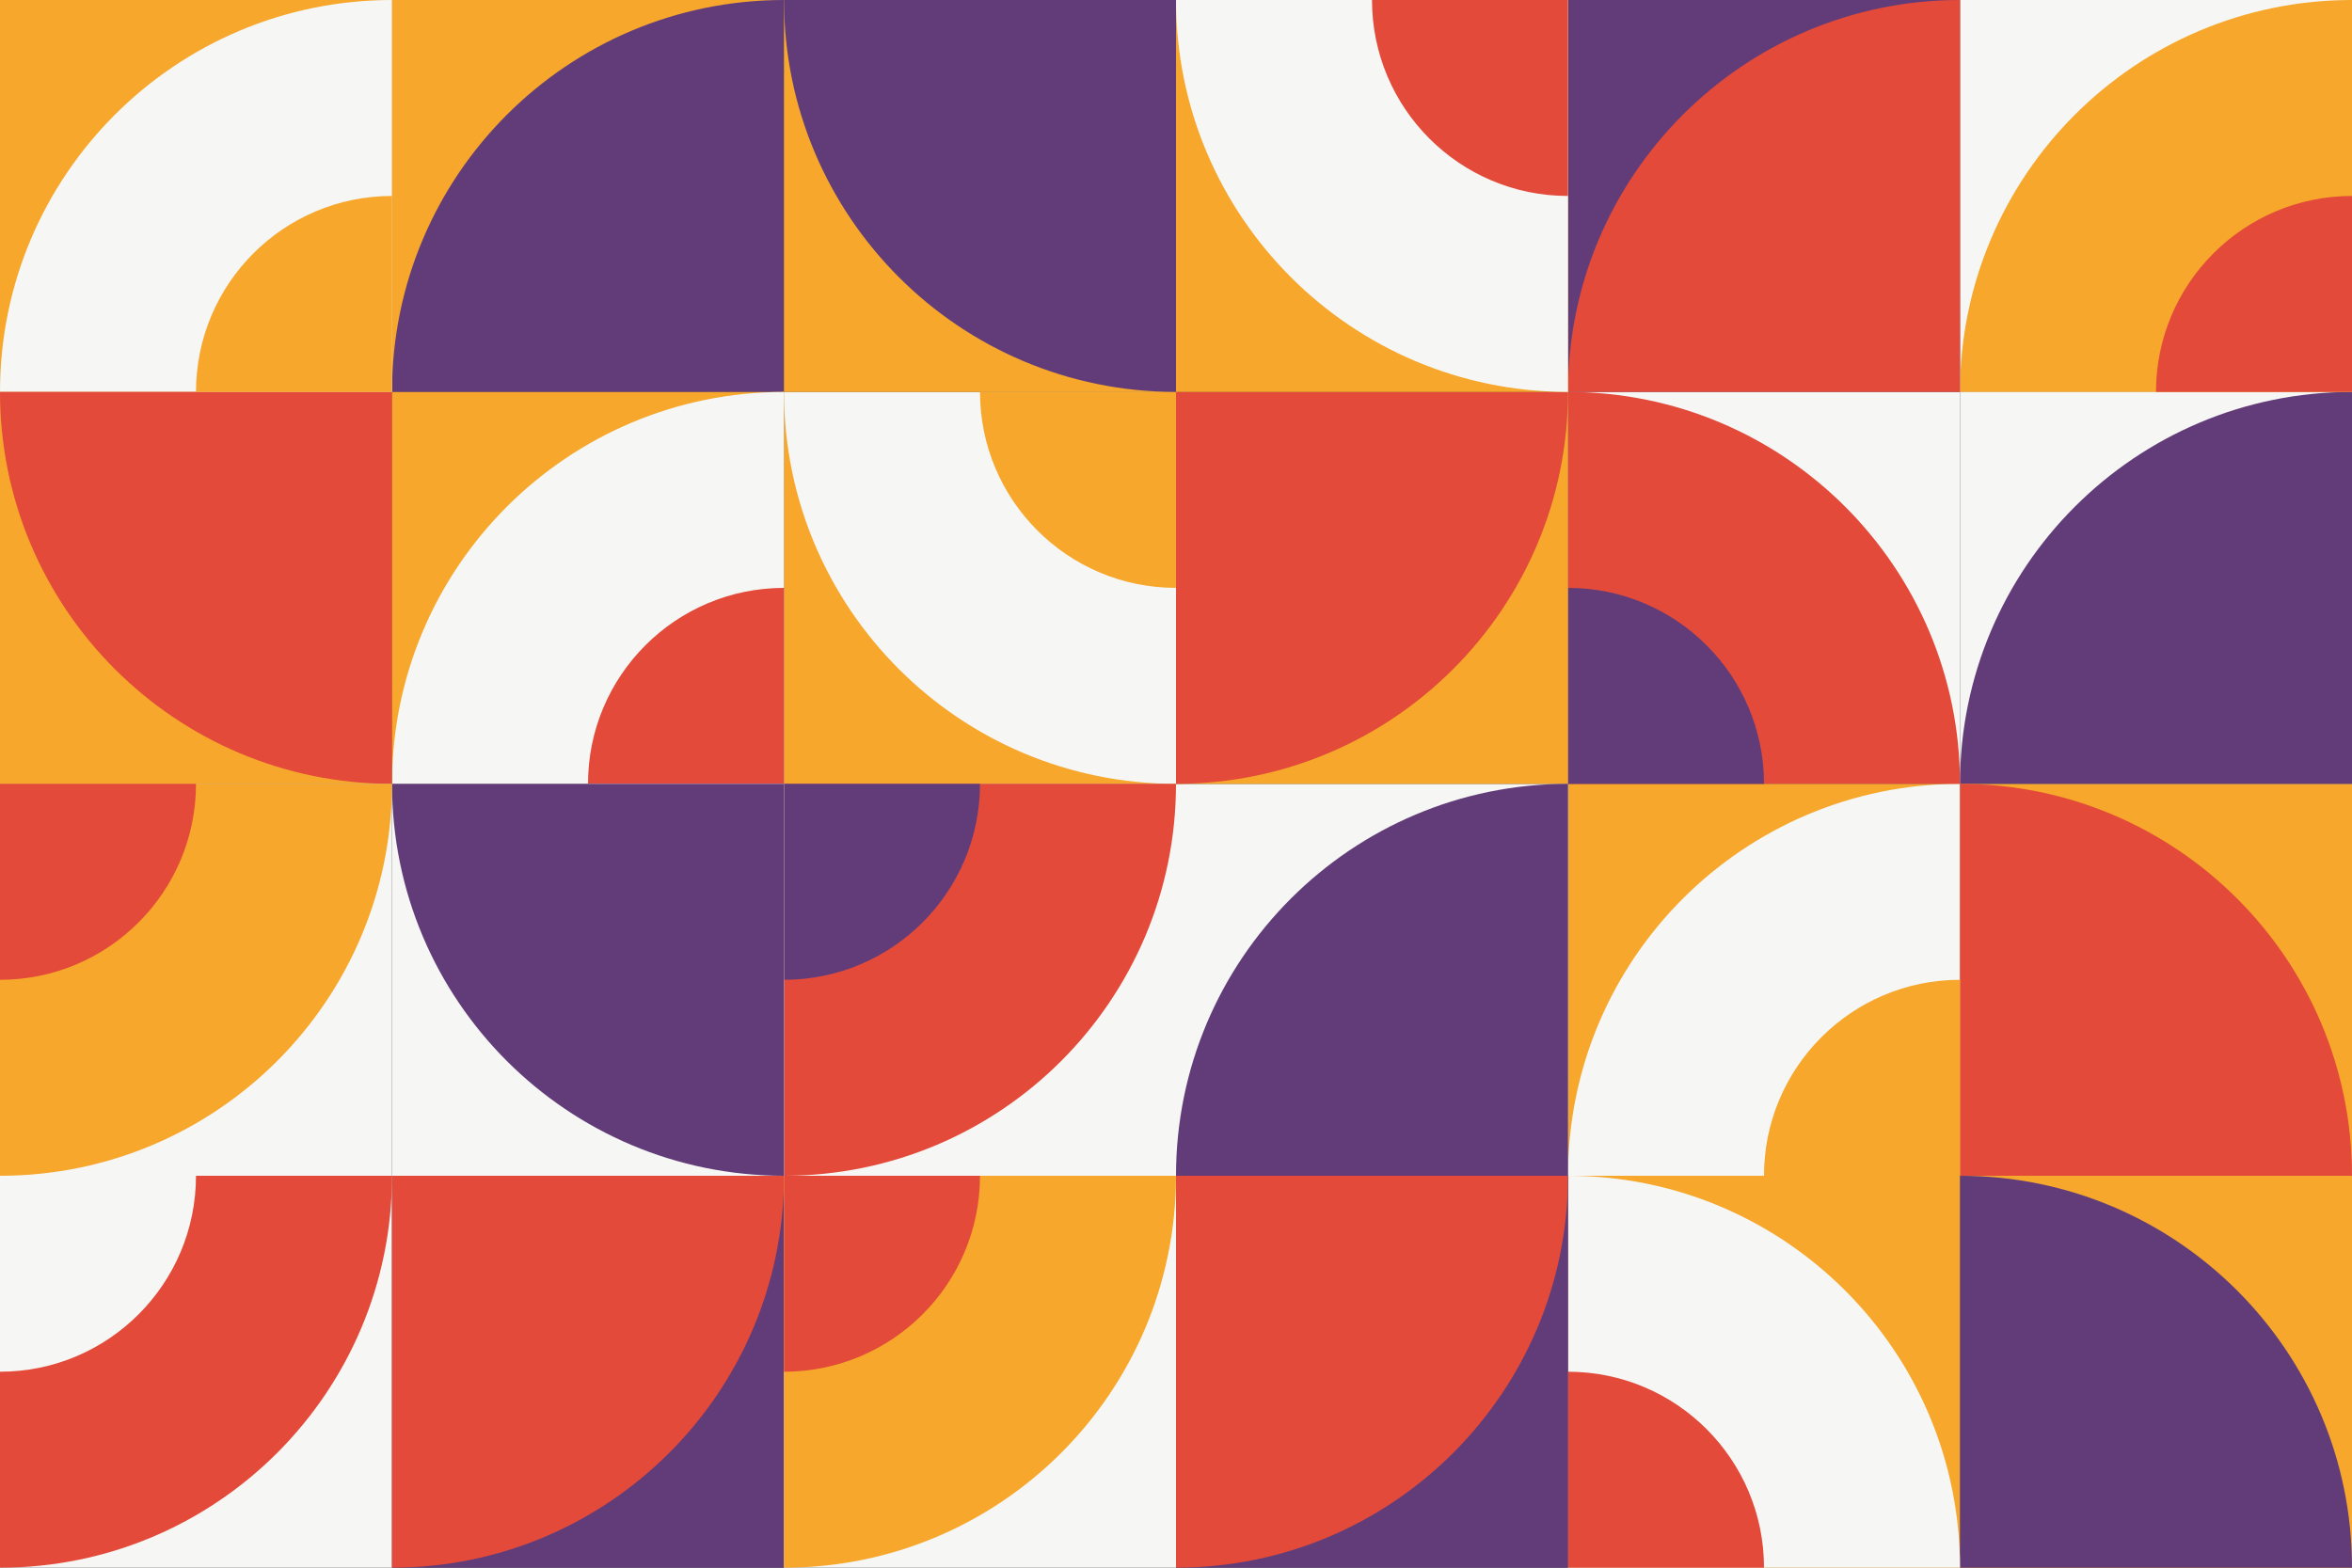
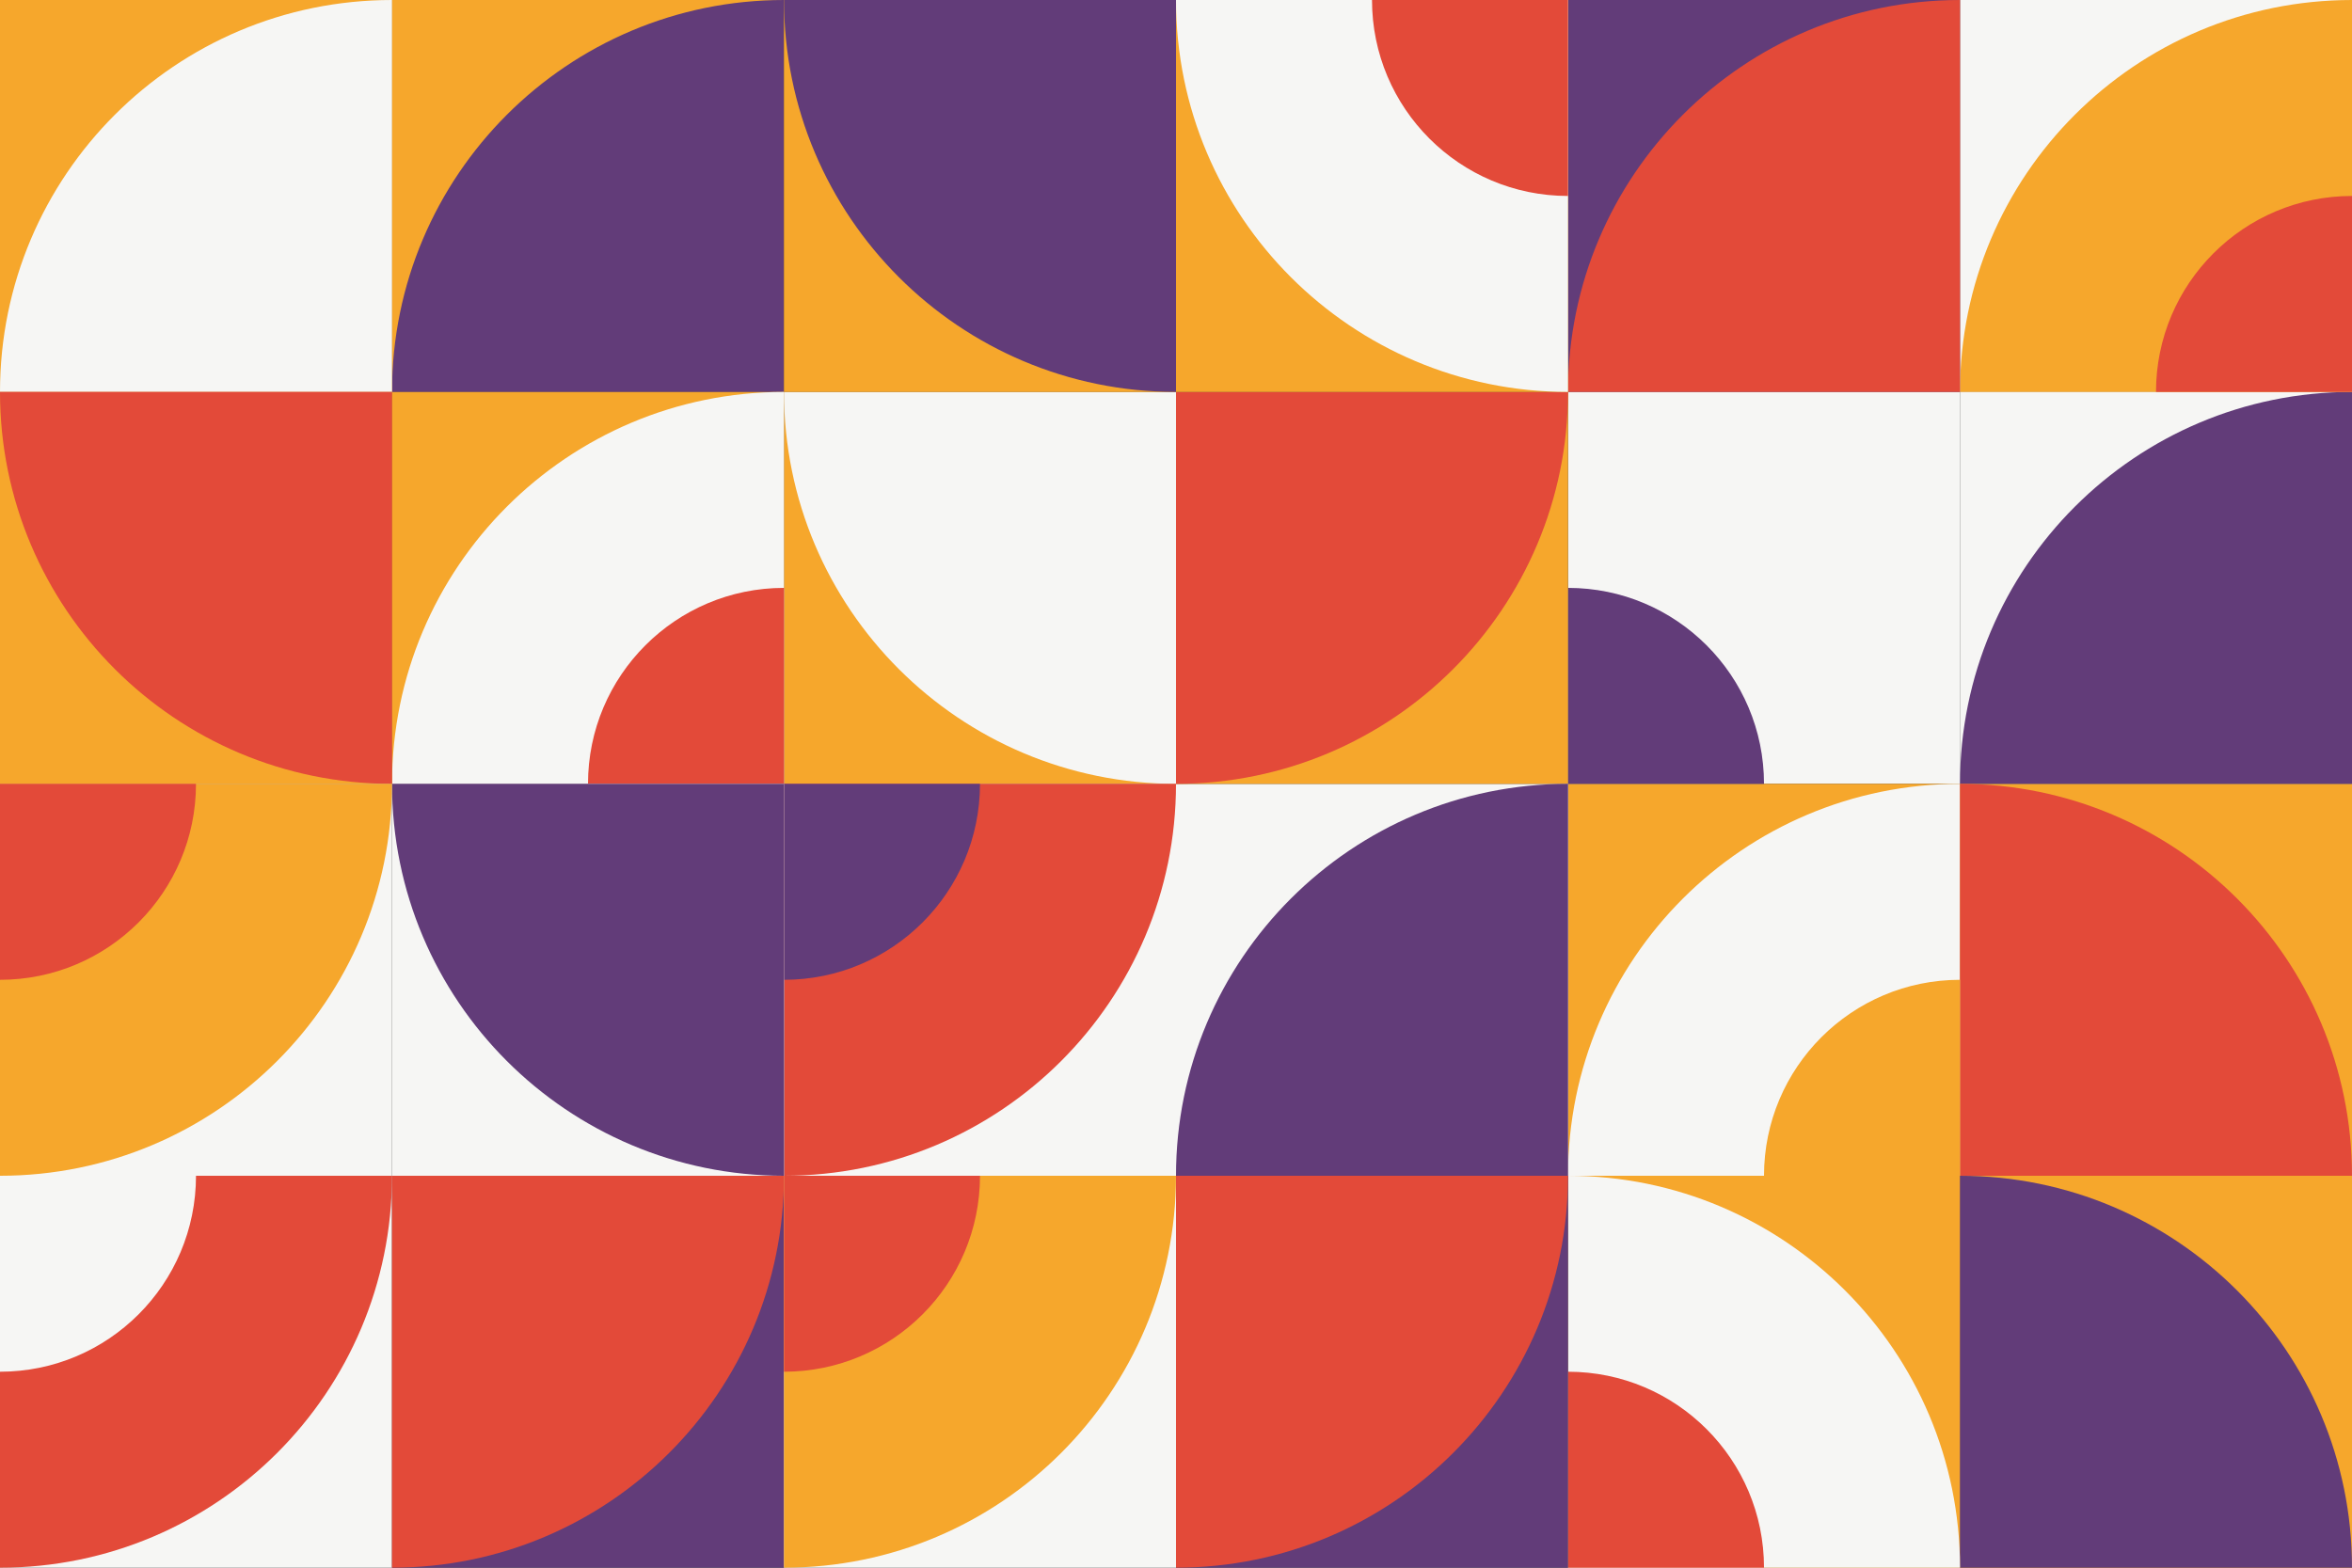
<svg xmlns="http://www.w3.org/2000/svg" viewBox="0 0 3401.57 2267.72">
  <rect x="0" y="0" width="3401.57" height="2267.72" fill="#333333" stroke="none" />
  <defs>
    <style>.cls-1{fill:#623c79;}.cls-2{fill:#f6f6f4;}.cls-3{fill:#f6a72c;}.cls-4{fill:#e34a39;}</style>
  </defs>
  <title>abstract_geometry_02</title>
  <g data-name="‘ëîé_2" id="__2">
    <rect class="cls-1" height="566.93" width="566.93" x="2267.72" />
    <rect class="cls-2" height="566.93" width="566.93" x="2834.65" />
    <rect class="cls-2" height="566.93" transform="translate(6236.22 1700.79) rotate(180)" width="566.93" x="2834.65" y="566.93" />
    <rect class="cls-2" height="566.93" transform="translate(5102.36 1700.79) rotate(180)" width="566.93" x="2267.72" y="566.93" />
    <rect class="cls-3" height="566.93" width="566.93" x="2267.72" y="1133.86" />
    <rect class="cls-3" height="566.93" width="566.93" x="2834.65" y="1133.86" />
    <rect class="cls-3" height="566.93" transform="translate(6236.22 3968.5) rotate(180)" width="566.93" x="2834.65" y="1700.79" />
    <rect class="cls-3" height="566.93" transform="translate(5102.36 3968.5) rotate(180)" width="566.93" x="2267.72" y="1700.79" />
    <path class="cls-1" d="M3401.57,1133.86H2834.65c0-313.11,253.82-566.93,566.92-566.93h0Z" />
    <path class="cls-3" d="M3401.57,566.93H2834.65C2834.65,253.82,3088.47,0,3401.57,0h0Z" />
    <path class="cls-4" d="M2834.65,566.93H2267.72C2267.72,253.82,2521.54,0,2834.65,0h0Z" />
    <path class="cls-2" d="M2834.65,1700.79H2267.72c0-313.11,253.82-566.93,566.93-566.93h0Z" />
    <path class="cls-4" d="M2834.65,1700.79V1133.86h0c313.1,0,566.92,253.82,566.92,566.93H2834.65Z" />
    <path class="cls-1" d="M2834.65,2267.72V1700.79h0c313.1,0,566.92,253.82,566.92,566.93H2834.65Z" />
    <path class="cls-2" d="M2267.72,2267.72V1700.79h0c313.1,0,566.93,253.82,566.93,566.93H2267.72Z" />
-     <path class="cls-4" d="M2267.72,1133.86V566.93h0c313.1,0,566.93,253.82,566.93,566.93H2267.72Z" />
    <path class="cls-1" d="M2267.72,1133.86V850.39h0c156.55,0,283.46,126.92,283.46,283.47H2267.72Z" />
    <path class="cls-4" d="M3401.57,566.93H3118.11c0-156.55,126.91-283.47,283.46-283.47h0Z" />
    <path class="cls-3" d="M2834.65,1700.79H2551.18c0-156.56,126.91-283.47,283.47-283.47h0Z" />
    <path class="cls-4" d="M2267.72,2267.72V1984.25h0c156.55,0,283.46,126.91,283.46,283.47H2267.72Z" />
    <rect class="cls-1" height="566.93" transform="translate(1700.79 3968.5) rotate(180)" width="566.93" x="566.93" y="1700.79" />
    <rect class="cls-2" height="566.93" transform="translate(566.93 3968.5) rotate(180)" width="566.93" y="1700.79" />
    <rect class="cls-2" height="566.93" transform="translate(3968.5 2834.65) rotate(180)" width="566.93" x="1700.79" y="1133.86" />
    <rect class="cls-2" height="566.93" transform="translate(2834.65 2834.65) rotate(180)" width="566.93" x="1133.86" y="1133.86" />
    <rect class="cls-3" height="566.93" width="566.93" x="1133.86" y="566.93" />
    <rect class="cls-3" height="566.93" width="566.93" x="1700.79" y="566.93" />
    <rect class="cls-3" height="566.93" transform="translate(1133.86 -566.93) rotate(90)" width="566.93" x="566.93" />
    <rect class="cls-3" height="566.93" transform="translate(1700.79 0) rotate(90)" width="566.93" x="566.93" y="566.93" />
    <path class="cls-1" d="M2267.72,1700.79V1133.86h0c-313.11,0-566.93,253.82-566.93,566.93h566.93Z" />
    <path class="cls-4" d="M0,1700.79H566.93c0,313.1-253.82,566.93-566.93,566.93H0Z" />
    <path class="cls-4" d="M566.93,1700.79h566.93c0,313.1-253.82,566.93-566.93,566.93h0Z" />
    <path class="cls-2" d="M1700.79,566.93H1133.86c0,313.11,253.82,566.93,566.93,566.93h0Z" />
    <path class="cls-4" d="M1700.79,566.93v566.93h0c313.1,0,566.93-253.82,566.93-566.93H1700.79Z" />
    <path class="cls-1" d="M1133.86,566.93H566.93C566.93,253.82,820.75,0,1133.86,0h0Z" />
    <path class="cls-2" d="M1133.86,1133.86H566.93c0-313.11,253.82-566.93,566.93-566.93h0Z" />
    <path class="cls-4" d="M1133.86,1133.86v566.93h0c313.1,0,566.93-253.83,566.93-566.93H1133.86Z" />
    <path class="cls-1" d="M1133.86,1133.86v283.46h0c156.55,0,283.46-126.91,283.46-283.46H1133.86Z" />
    <path class="cls-2" d="M0,1700.79H283.46c0,156.55-126.91,283.46-283.46,283.46H0Z" />
-     <path class="cls-3" d="M1700.79,566.93H1417.32c0,156.55,126.91,283.46,283.47,283.46h0Z" />
    <path class="cls-4" d="M1133.86,1133.86H850.39c0-156.56,126.92-283.47,283.47-283.47h0Z" />
    <rect class="cls-1" height="566.93" transform="translate(3968.5 3968.5) rotate(180)" width="566.93" x="1700.79" y="1700.79" />
    <rect class="cls-2" height="566.93" transform="translate(2834.65 3968.5) rotate(180)" width="566.93" x="1133.86" y="1700.79" />
    <rect class="cls-2" height="566.93" transform="translate(1700.79 2834.65) rotate(180)" width="566.93" x="566.93" y="1133.86" />
    <rect class="cls-2" height="566.93" transform="translate(566.93 2834.65) rotate(180)" width="566.93" y="1133.86" />
    <rect class="cls-3" height="566.93" transform="translate(566.93 0) rotate(90)" width="566.93" />
    <rect class="cls-3" height="566.93" transform="translate(1133.86 566.93) rotate(90)" width="566.93" y="566.93" />
    <rect class="cls-3" height="566.93" width="566.93" x="1133.86" />
    <rect class="cls-3" height="566.93" width="566.93" x="1700.79" />
    <path class="cls-1" d="M1133.86,1133.86H566.93c0,313.1,253.82,566.93,566.93,566.93h0Z" />
    <path class="cls-3" d="M1133.86,1700.79h566.93c0,313.1-253.83,566.93-566.93,566.93h0Z" />
    <path class="cls-4" d="M1700.79,1700.79h566.93c0,313.1-253.83,566.93-566.93,566.93h0Z" />
    <path class="cls-2" d="M566.93,566.93V0h0C253.82,0,0,253.82,0,566.93H566.93Z" />
    <path class="cls-4" d="M566.93,566.93H0C0,880,253.82,1133.86,566.93,1133.86h0Z" />
    <path class="cls-1" d="M1700.79,0V566.93h0c-313.11,0-566.93-253.82-566.93-566.93h566.93Z" />
    <path class="cls-2" d="M2267.72,0V566.93h0c-313.11,0-566.93-253.82-566.93-566.93h566.93Z" />
    <path class="cls-3" d="M0,1133.86v566.93H0c313.11,0,566.93-253.83,566.93-566.93H0Z" />
    <path class="cls-4" d="M0,1133.86v283.46H0c156.55,0,283.46-126.91,283.46-283.46H0Z" />
    <path class="cls-4" d="M1133.86,1700.79h283.46c0,156.55-126.91,283.46-283.46,283.46h0Z" />
-     <path class="cls-3" d="M566.93,566.93V283.46h0c-156.55,0-283.47,126.92-283.47,283.47H566.93Z" />
    <path class="cls-4" d="M2267.72,0V283.46h0c-156.56,0-283.47-126.91-283.47-283.46h283.47Z" />
  </g>
</svg>